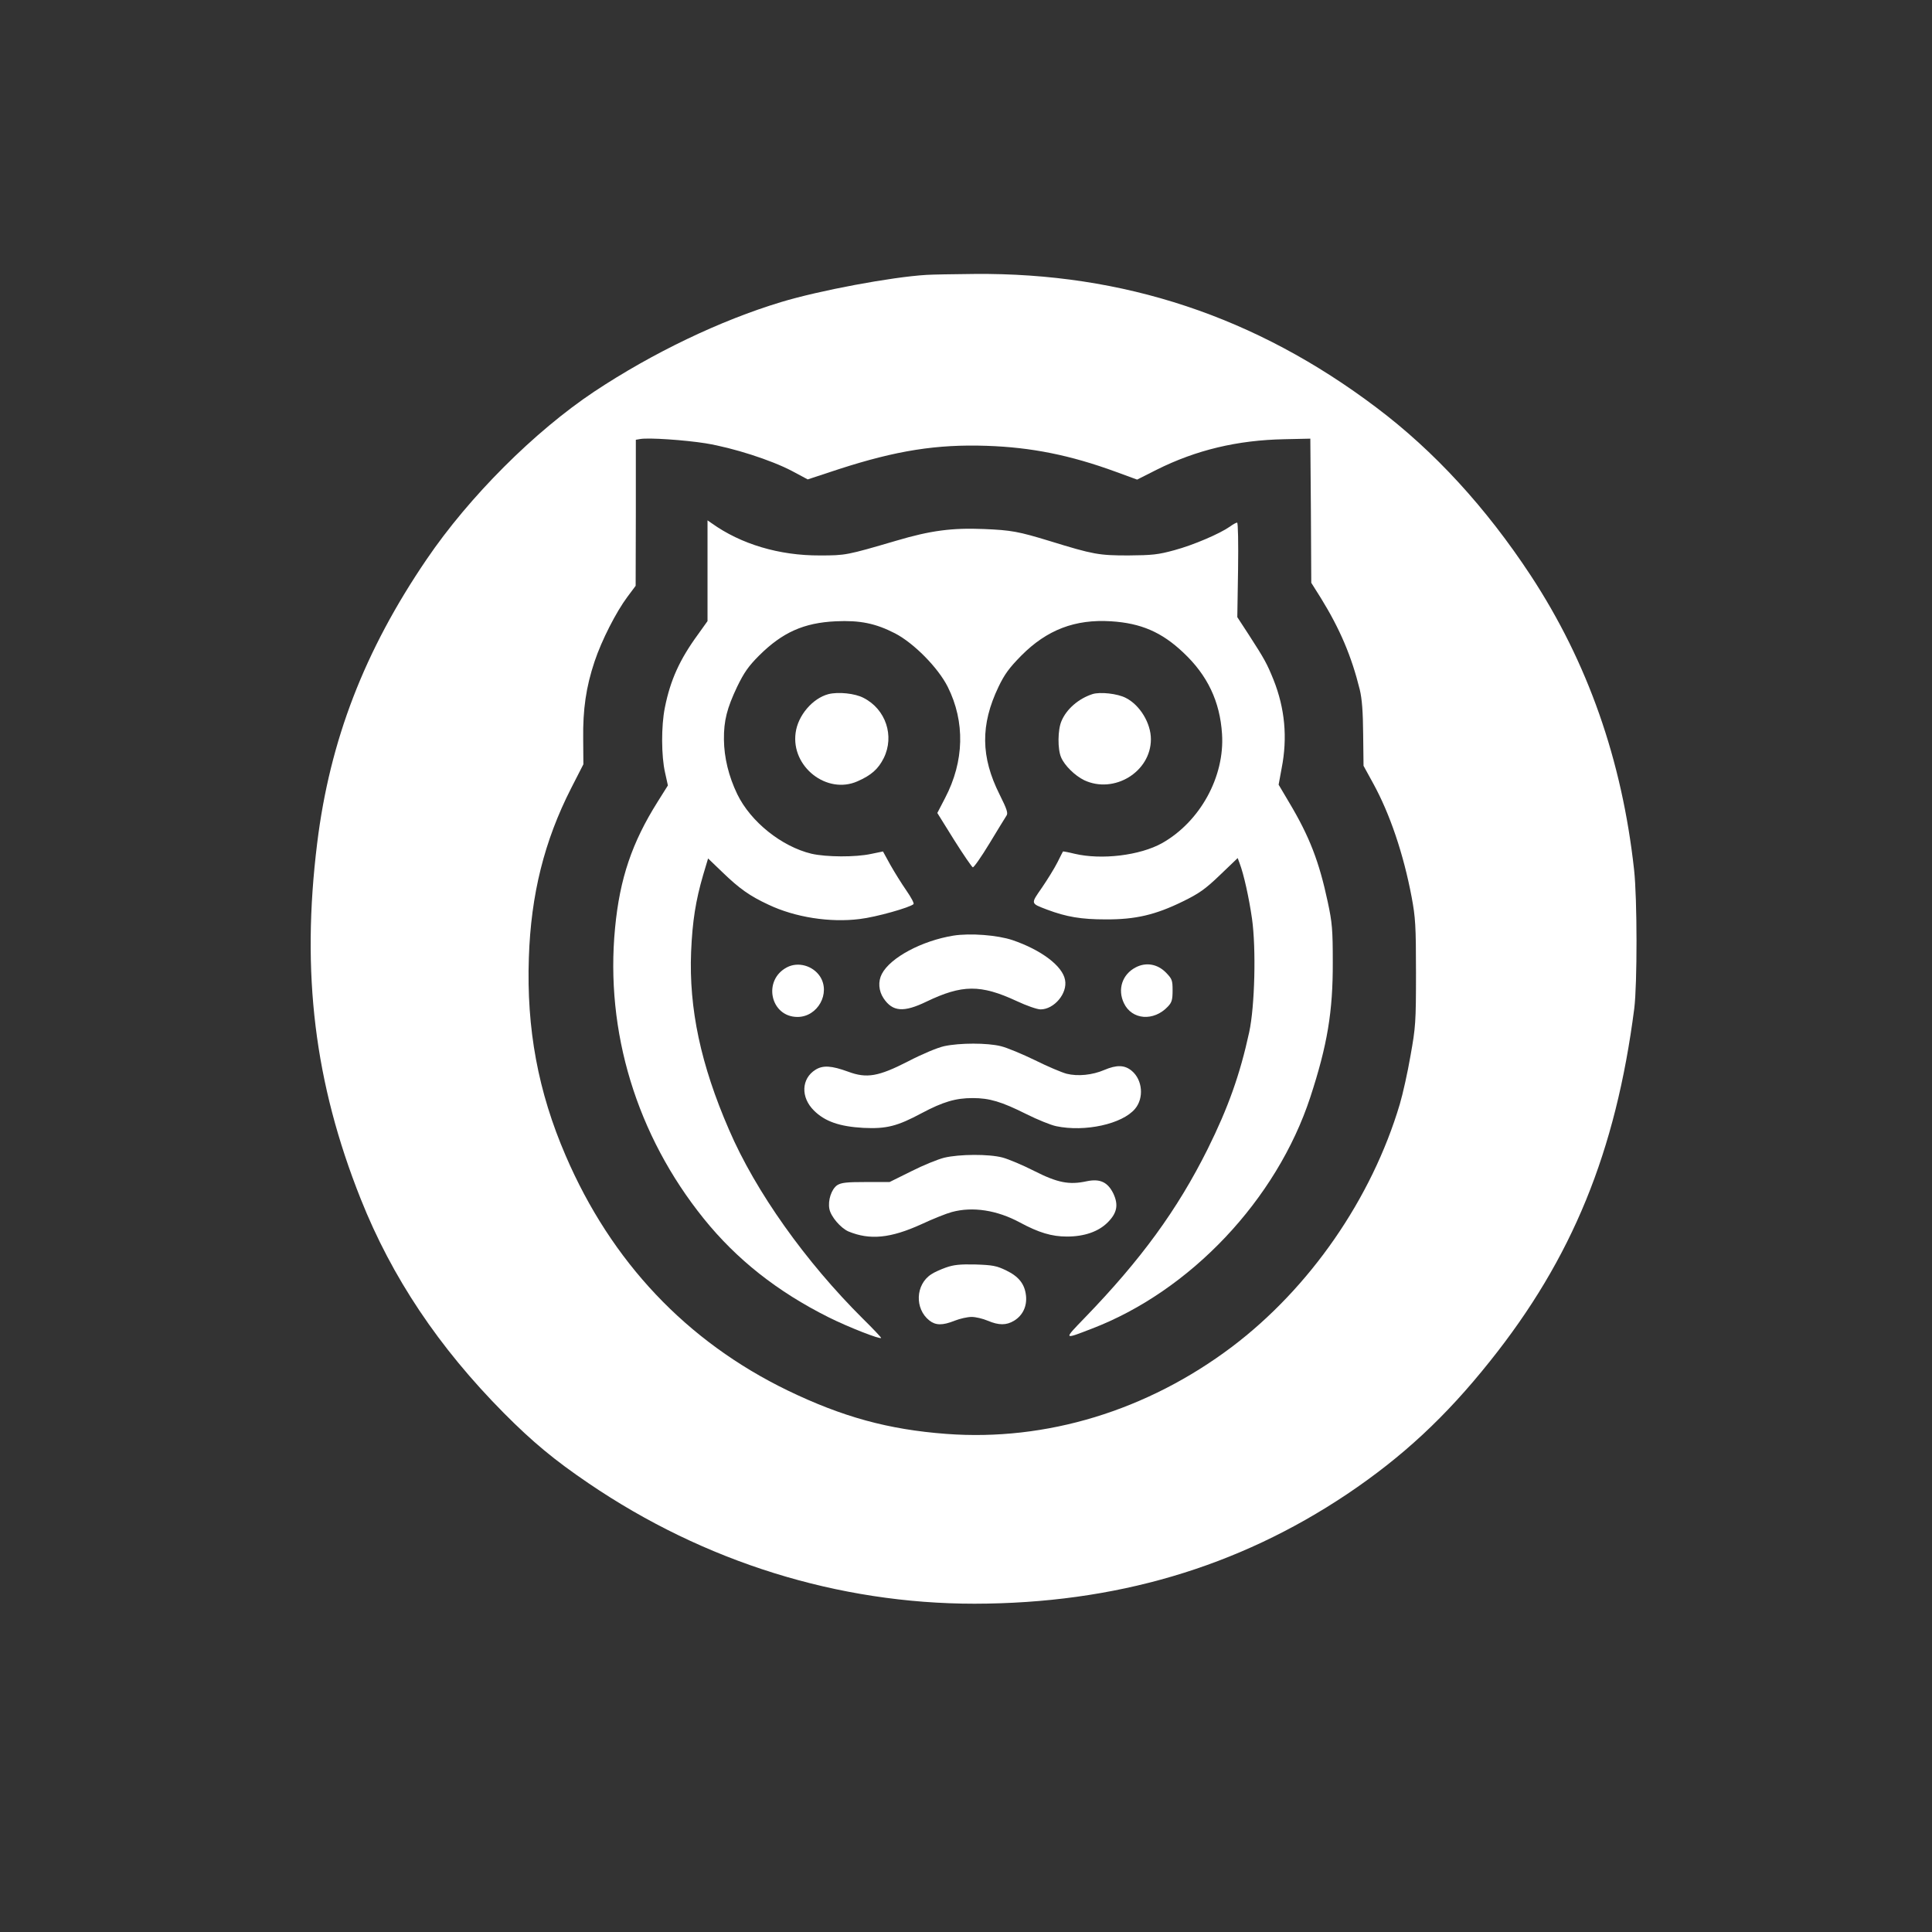
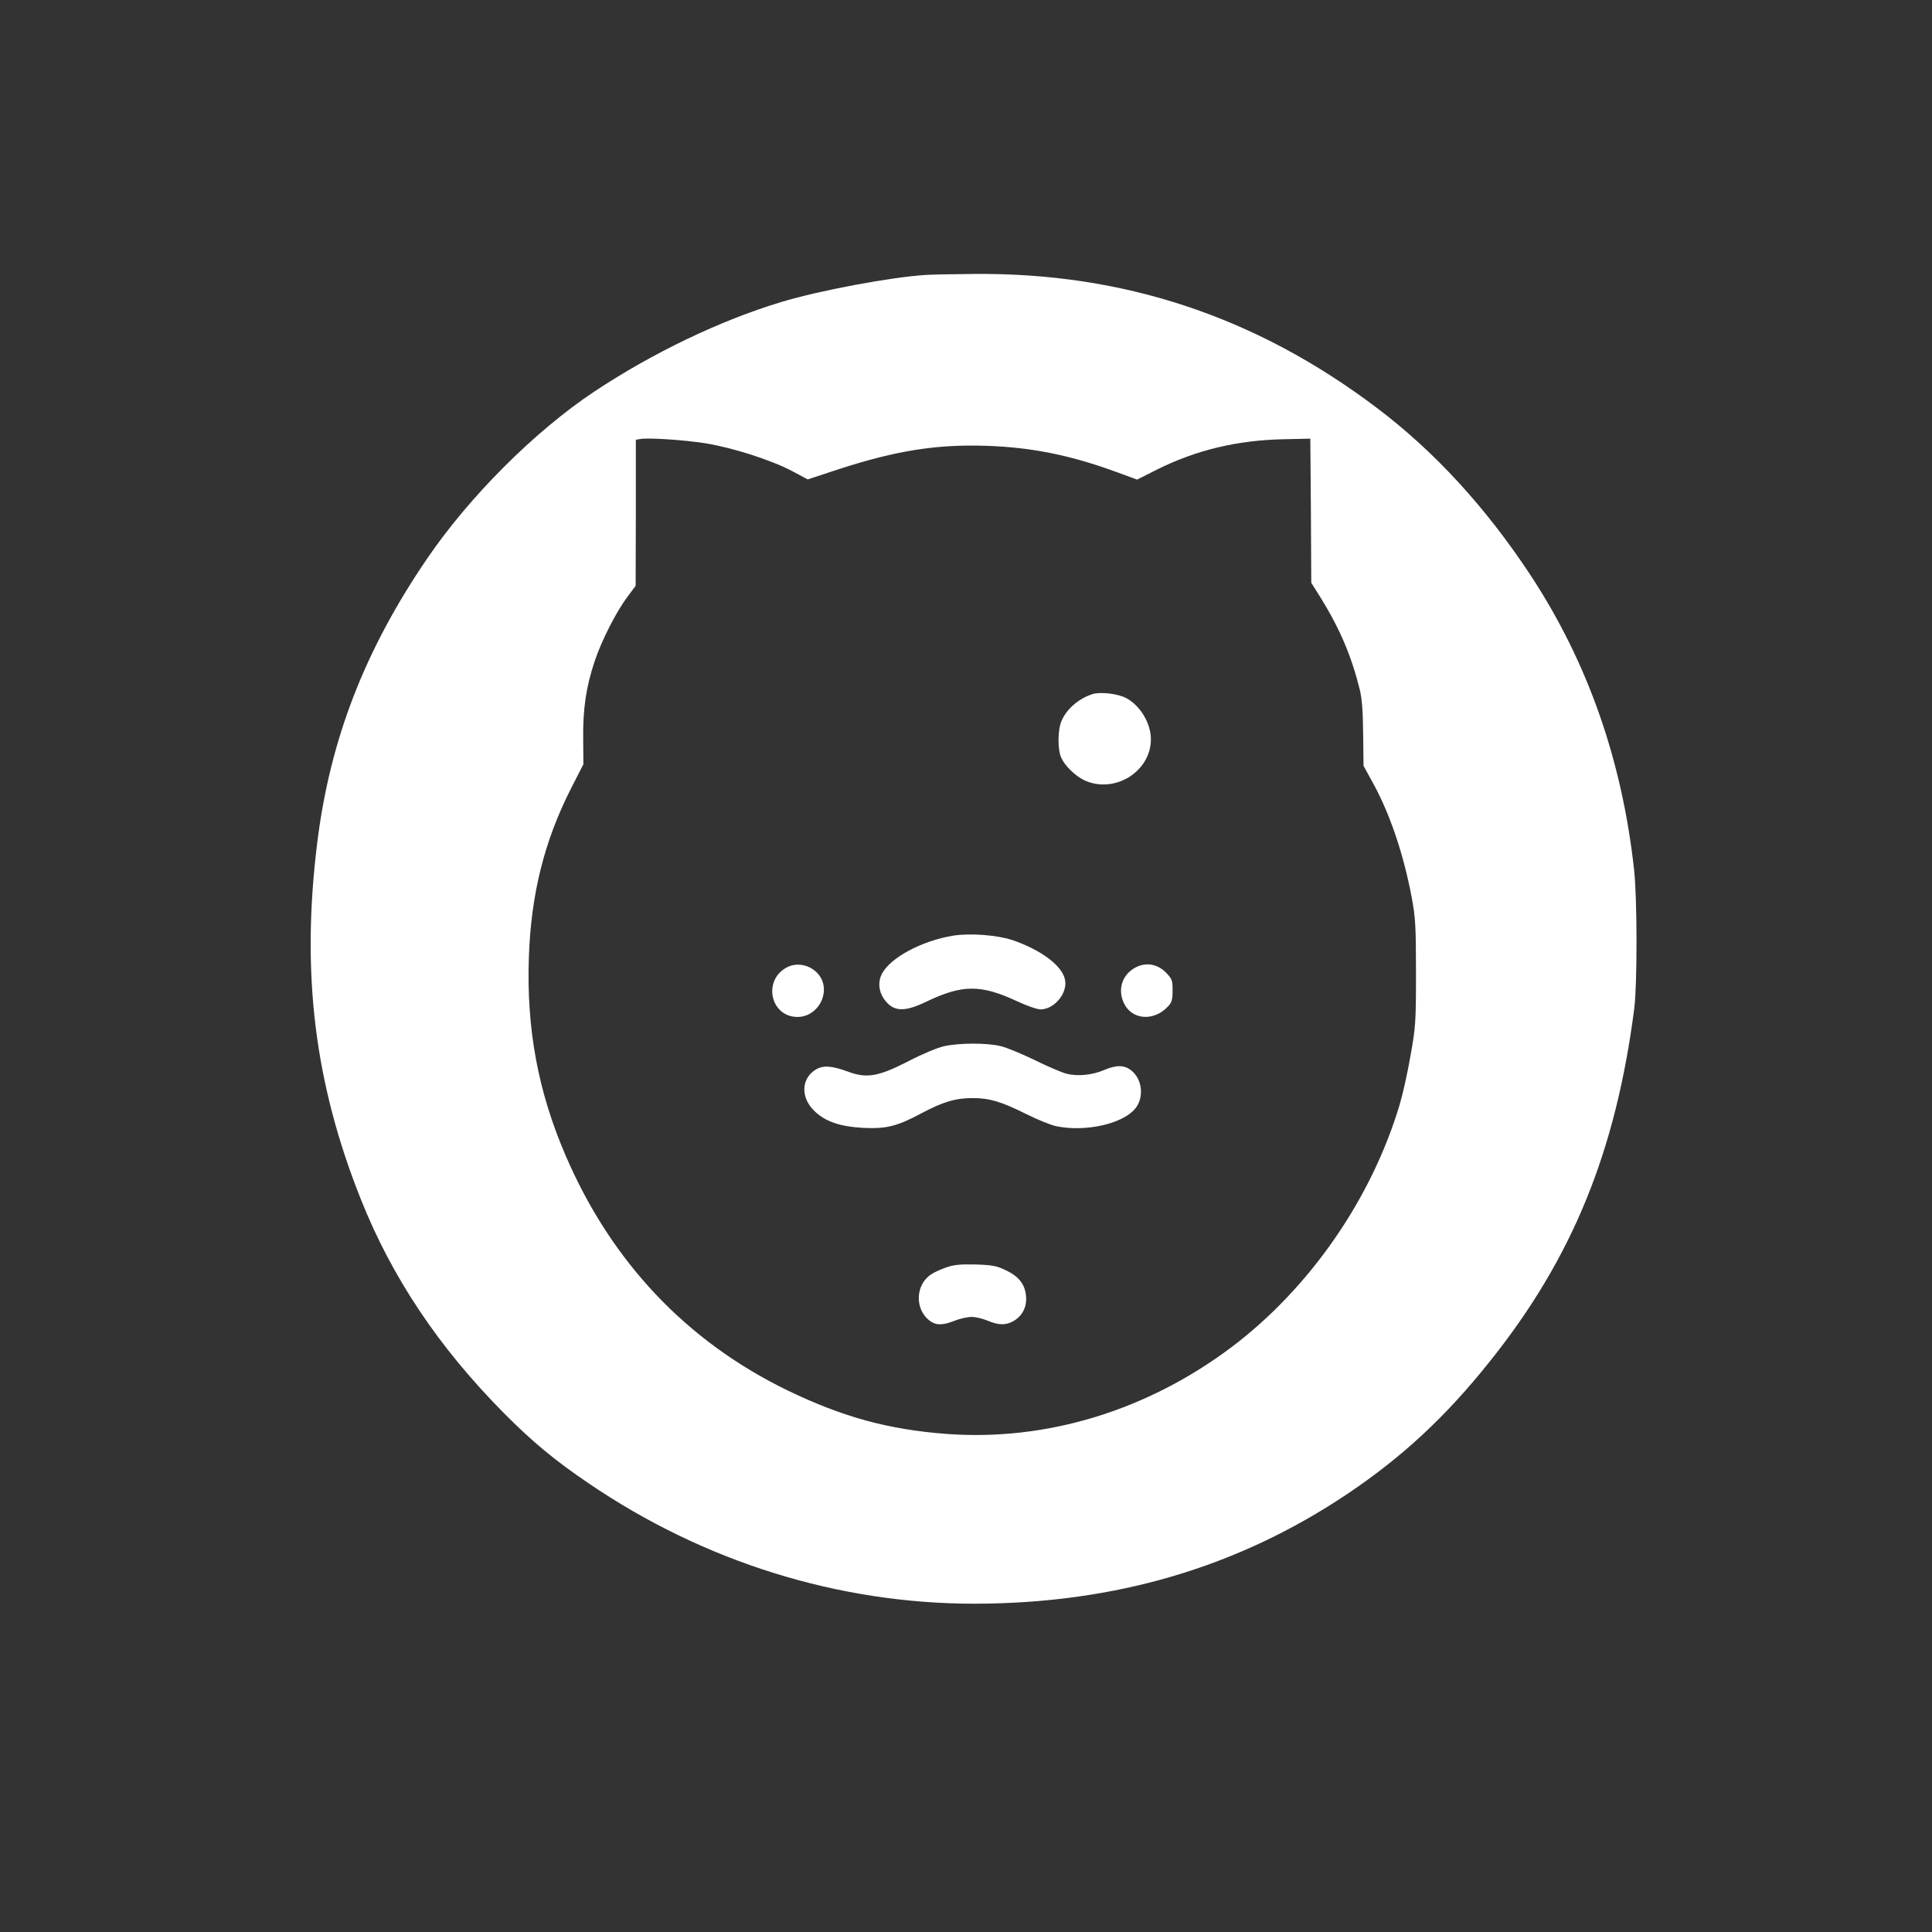
<svg xmlns="http://www.w3.org/2000/svg" version="1.0" width="1024pt" height="1024pt" viewBox="0 0 1024 1024" preserveAspectRatio="xMidYMid meet">
  <rect x="0" y="0" width="1024" height="1024" fill="#333333" stroke="none" />
  <g transform="translate(0,1024) scale(0.1,-0.1)" fill="#ffffff" stroke="none">
    <path d="M4910 8783 c-185 -11 -569 -83 -770 -144 -321 -97 -679 -268 -991 -475 -315 -210 -662 -556 -888 -889 -329 -483 -513 -959 -580 -1505 -85 -688 -14 -1270 231 -1885 165 -415 413 -786 759 -1135 152 -153 269 -250 449 -372 613 -417 1323 -638 2045 -638 744 1 1394 192 1975 581 293 197 522 409 757 704 436 545 667 1110 765 1870 16 129 16 582 -1 735 -64 582 -246 1100 -548 1560 -237 360 -511 659 -818 890 -638 482 -1340 715 -2130 708 -110 -1 -225 -3 -255 -5z m-1168 -893 c145 -24 344 -88 455 -146 l84 -45 167 55 c303 98 517 132 782 123 236 -8 442 -49 685 -138 l112 -41 103 52 c210 105 428 157 677 162 l138 3 3 -382 2 -382 51 -81 c101 -164 162 -307 206 -485 12 -50 17 -117 18 -237 l2 -167 51 -93 c89 -162 161 -375 204 -603 20 -107 23 -151 23 -400 0 -265 -2 -289 -29 -440 -15 -88 -41 -204 -57 -258 -149 -500 -476 -973 -890 -1286 -449 -338 -984 -501 -1514 -461 -307 23 -550 90 -840 230 -536 260 -935 682 -1177 1245 -146 338 -208 672 -195 1049 11 336 82 619 224 898 l65 127 -1 135 c-2 156 15 274 60 409 38 114 115 264 174 343 l44 59 1 387 0 387 23 4 c45 8 235 -5 349 -23z" />
-     <path d="M3750 7215 l0 -267 -50 -70 c-98 -134 -147 -243 -176 -388 -20 -98 -19 -259 1 -345 l15 -68 -54 -86 c-136 -216 -201 -407 -226 -669 -53 -549 114 -1099 470 -1541 174 -216 390 -387 662 -523 104 -52 278 -120 278 -109 0 3 -43 49 -96 101 -304 302 -569 674 -710 1002 -150 345 -213 642 -201 943 7 163 24 271 64 408 l26 87 76 -73 c90 -87 145 -126 244 -172 141 -67 326 -96 484 -76 86 10 266 61 285 79 4 4 -13 36 -38 72 -25 36 -63 97 -85 136 l-39 71 -63 -13 c-83 -18 -237 -17 -316 1 -158 38 -322 169 -393 315 -46 95 -70 195 -71 290 -1 100 16 166 70 280 37 76 60 109 117 166 123 122 236 173 406 181 128 6 211 -11 314 -64 100 -52 228 -182 279 -283 93 -186 88 -395 -14 -590 l-41 -79 89 -143 c49 -78 94 -143 99 -145 5 -2 45 55 88 126 43 72 84 137 90 147 10 13 4 33 -36 113 -100 199 -102 369 -6 570 32 67 57 101 121 166 136 137 285 194 476 182 158 -10 268 -57 383 -166 128 -120 194 -259 205 -431 15 -226 -116 -465 -318 -579 -117 -65 -320 -90 -464 -56 -32 8 -60 13 -61 12 -1 -1 -14 -27 -29 -57 -15 -30 -52 -90 -82 -134 -61 -88 -62 -83 26 -117 104 -39 182 -52 311 -52 158 -1 264 24 409 95 86 42 119 65 197 140 l94 90 10 -27 c22 -57 50 -183 66 -295 22 -157 15 -462 -15 -601 -49 -225 -111 -399 -220 -619 -160 -321 -353 -586 -651 -894 -114 -118 -115 -117 35 -59 524 200 982 685 1160 1228 90 275 120 453 119 715 0 172 -3 210 -27 321 -45 211 -96 345 -205 527 l-55 93 16 87 c32 163 17 318 -43 469 -35 86 -46 107 -132 240 l-60 92 4 251 c2 141 0 250 -5 250 -5 0 -22 -9 -38 -21 -54 -38 -194 -98 -294 -125 -87 -24 -119 -27 -245 -28 -155 0 -185 5 -415 76 -167 51 -205 58 -350 64 -169 7 -283 -8 -465 -62 -263 -77 -267 -78 -405 -78 -215 -1 -418 60 -572 170 l-23 16 0 -267z" />
-     <path d="M4391 6561 c-84 -22 -162 -113 -174 -205 -25 -180 166 -329 328 -257 73 32 110 65 139 123 58 117 11 259 -107 319 -45 24 -134 33 -186 20z" />
    <path d="M5790 6561 c-74 -24 -138 -80 -164 -143 -20 -46 -21 -148 -2 -192 18 -43 73 -97 122 -121 159 -75 354 44 354 217 0 85 -58 181 -133 219 -44 23 -137 33 -177 20z" />
-     <path d="M5053 5281 c-166 -27 -334 -116 -379 -203 -21 -40 -17 -90 9 -129 48 -72 107 -76 227 -18 190 91 287 92 479 3 51 -24 108 -44 126 -44 72 0 144 85 130 156 -13 74 -126 159 -278 211 -80 27 -225 38 -314 24z" />
+     <path d="M5053 5281 c-166 -27 -334 -116 -379 -203 -21 -40 -17 -90 9 -129 48 -72 107 -76 227 -18 190 91 287 92 479 3 51 -24 108 -44 126 -44 72 0 144 85 130 156 -13 74 -126 159 -278 211 -80 27 -225 38 -314 24" />
    <path d="M4171 5113 c-130 -68 -88 -263 56 -263 107 0 177 126 119 215 -38 57 -116 79 -175 48z" />
    <path d="M6020 5113 c-72 -37 -98 -117 -63 -190 42 -89 158 -98 233 -18 21 22 25 36 25 86 0 54 -3 61 -36 95 -45 45 -105 55 -159 27z" />
    <path d="M5004 4695 c-36 -8 -117 -42 -190 -80 -158 -81 -220 -92 -319 -55 -88 32 -133 35 -173 10 -75 -47 -79 -146 -8 -216 58 -58 136 -85 262 -92 123 -6 180 9 309 78 113 60 180 80 270 80 90 0 153 -19 285 -85 58 -29 129 -58 158 -64 152 -32 350 11 418 92 48 57 40 153 -17 201 -38 32 -80 33 -146 5 -63 -27 -140 -35 -200 -20 -26 7 -102 39 -168 72 -66 32 -147 66 -180 74 -72 18 -218 18 -301 0z" />
-     <path d="M5005 4104 c-33 -8 -112 -40 -175 -72 l-115 -57 -125 0 c-103 0 -131 -3 -153 -17 -30 -21 -50 -80 -41 -126 8 -41 60 -101 101 -119 114 -47 223 -36 386 38 62 29 135 58 162 65 111 30 239 10 360 -55 100 -54 169 -75 250 -75 92 0 167 26 216 75 50 50 58 93 30 153 -30 61 -71 80 -142 65 -92 -20 -154 -8 -278 55 -61 31 -137 63 -168 71 -72 19 -228 18 -308 -1z" />
    <path d="M5014 3522 c-28 -10 -64 -26 -78 -36 -84 -54 -89 -183 -10 -245 33 -26 69 -27 134 -1 28 11 68 20 90 20 21 0 59 -9 85 -20 59 -25 99 -25 140 0 46 28 69 77 63 133 -7 62 -38 101 -106 134 -50 24 -71 28 -162 31 -82 2 -116 -2 -156 -16z" />
  </g>
</svg>